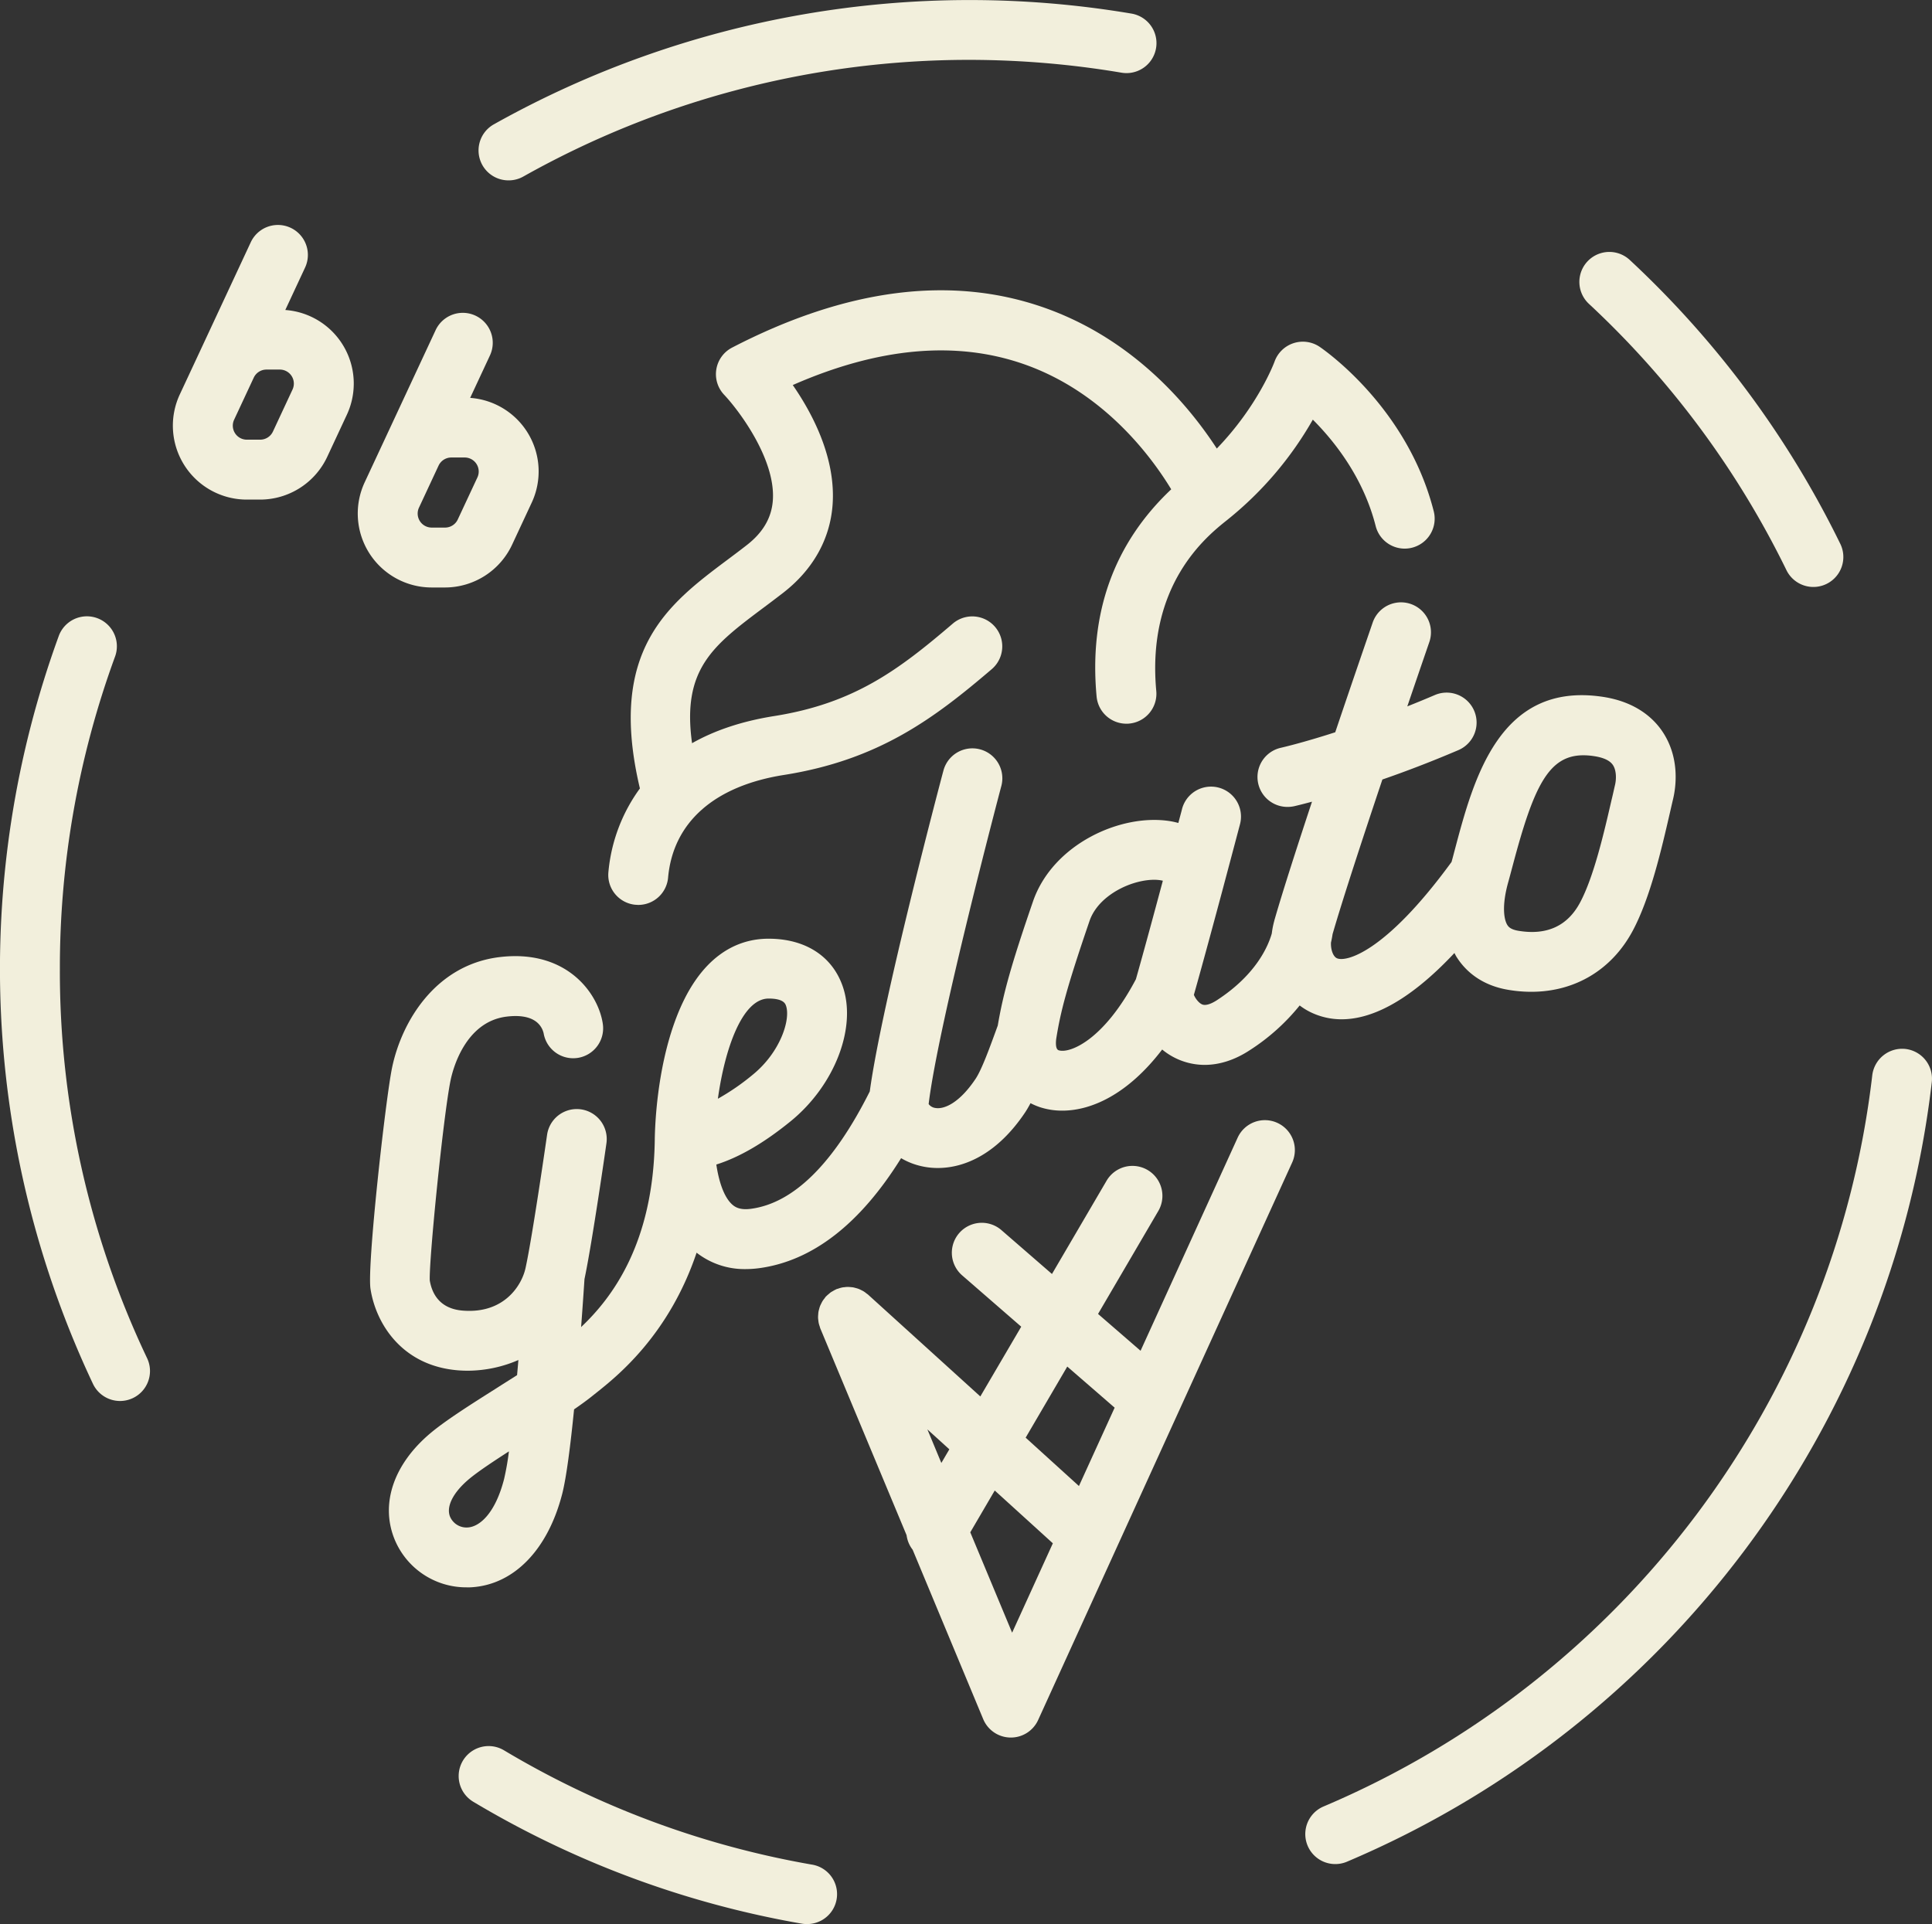
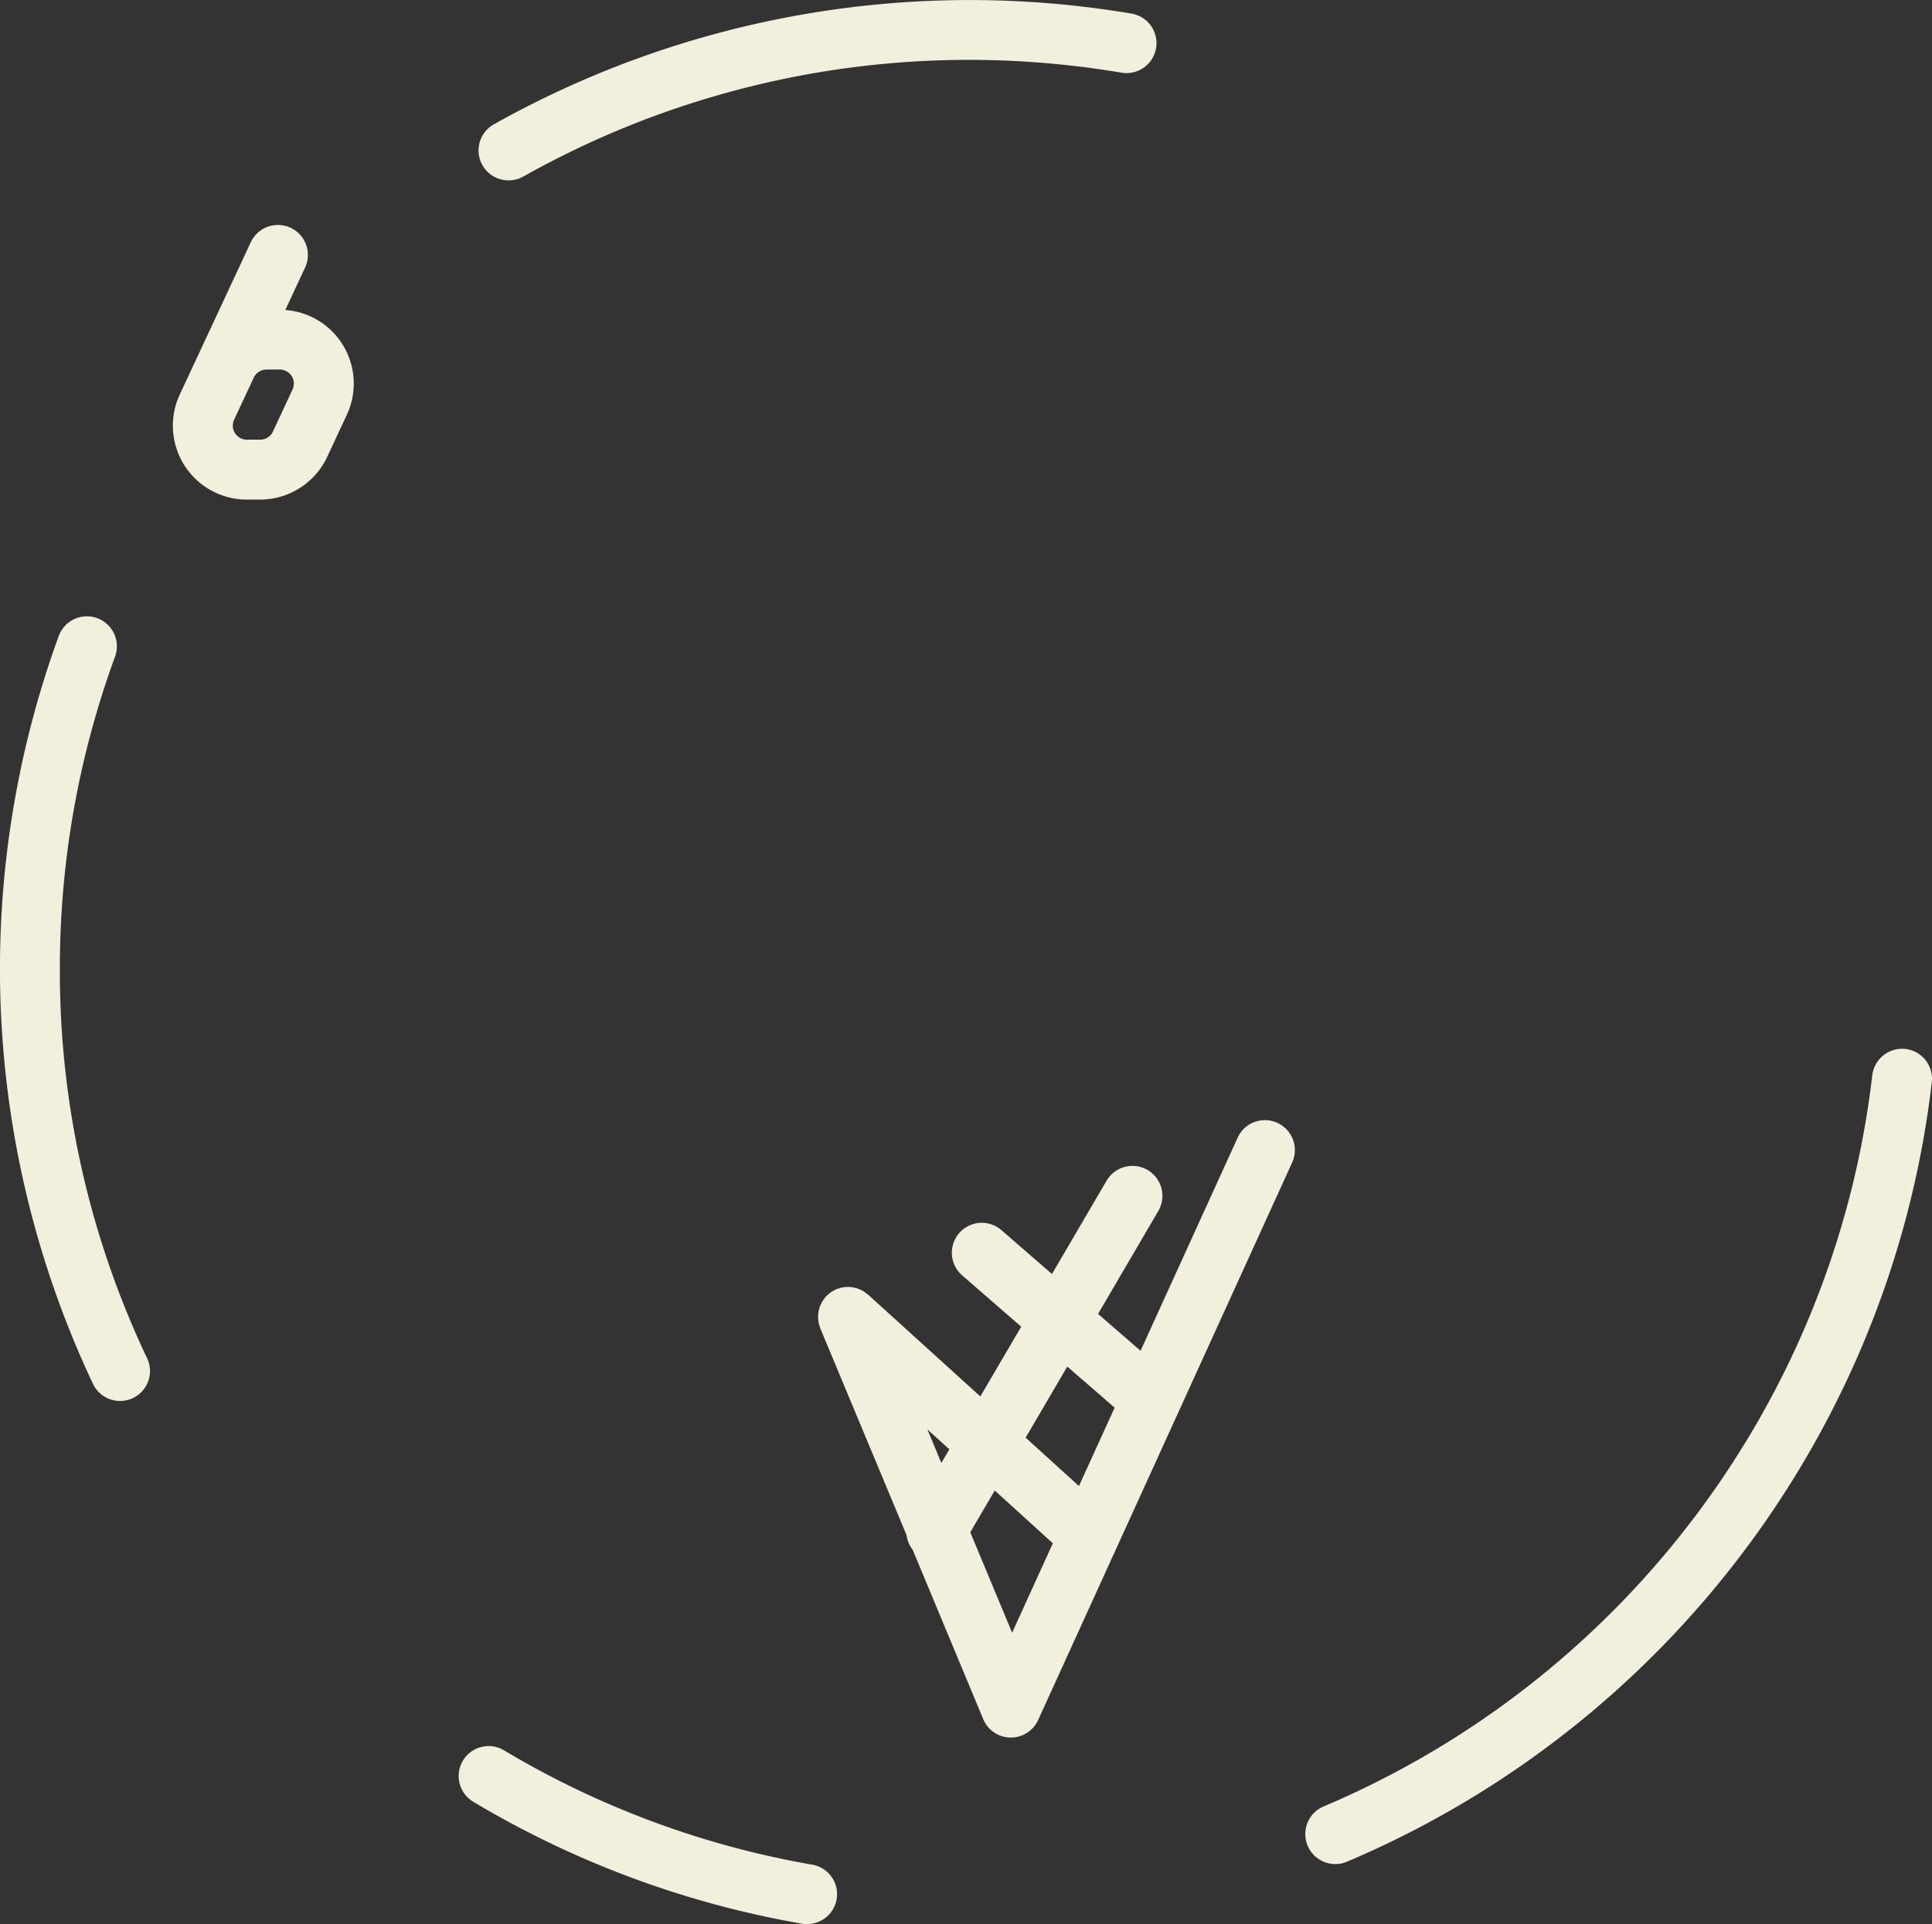
<svg xmlns="http://www.w3.org/2000/svg" viewBox="0 0 903.58 900">
  <rect x="0" y="0" width="903.58" height="900" fill="#333333" stroke="none" />
  <defs>
    <style>.cls-1{fill:#f2efdc;}</style>
  </defs>
  <title>Asset 2</title>
  <g id="Layer_2" data-name="Layer 2">
    <g id="logo_final" data-name="logo final">
      <path class="cls-1" d="M597.4,525.23a14,14,0,0,0-18.57,6.94l-45.4,99.67L513.55,614.6l28.18-48.15a14,14,0,0,0-24.19-14.16L492,595.92,468.36,575.4A14,14,0,0,0,450,596.57l27.62,24L458.49,653.2,406,605.58c-.24-.22-.52-.37-.77-.57a12.21,12.21,0,0,0-1.23-.91,12.45,12.45,0,0,0-1.25-.66,12,12,0,0,0-1.15-.54,13.69,13.69,0,0,0-1.42-.43,11.94,11.94,0,0,0-1.18-.29c-.48-.08-1-.11-1.44-.15s-.84-.07-1.27-.06a14,14,0,0,0-1.44.14c-.42,0-.83.09-1.25.18a13.07,13.07,0,0,0-1.55.47c-.28.09-.58.14-.86.26-.08,0-.14.08-.21.11a14.29,14.29,0,0,0-1.39.75c-.37.21-.74.4-1.08.64a11.3,11.3,0,0,0-.93.78,13.49,13.49,0,0,0-1.2,1.07c-.05.06-.12.1-.18.16-.21.24-.35.5-.54.75a11.57,11.57,0,0,0-.94,1.27,13.35,13.35,0,0,0-.63,1.18c-.2.41-.41.81-.57,1.23a11.83,11.83,0,0,0-.4,1.32c-.12.43-.24.85-.32,1.3s-.1.87-.13,1.3a13.13,13.13,0,0,0-.07,1.4c0,.44.07.88.12,1.32s.1.91.2,1.36a14.46,14.46,0,0,0,.44,1.46c.11.31.16.62.28.93L424,718.1a14,14,0,0,0,2.84,6.8l33,79.24a14,14,0,0,0,12.71,8.61h.23a14,14,0,0,0,12.75-8.21l118.8-260.76A14,14,0,0,0,597.4,525.23Zm-98.25,114,22.16,19.22-16.7,36.65-24.92-22.62Zm-65.42,29.38L444,677.93l-3.74,6.38Zm39.63,95.09-19.57-46.95,11.44-19.55,27.18,24.69Z" />
-       <path class="cls-1" d="M488,143.78c-43.34-15.11-92.32-8.78-145.58,18.8a14,14,0,0,0-3.73,22.09c6.84,7.24,24.24,30.27,22.75,49.53-.63,8.12-4.67,15-12.35,20.91-2.93,2.29-5.85,4.47-8.71,6.61C312.6,282.52,283.94,304,299.28,368.8A78.26,78.26,0,0,0,284.54,408a14,14,0,0,0,12.7,15.22c.43,0,.85.06,1.28.06a14,14,0,0,0,13.94-12.76c2.32-25.78,21.51-42.81,54-48C411.11,355.5,437,335.92,463.84,313a14,14,0,0,0-18.22-21.31c-25.23,21.57-46,37.3-83.52,43.25-15.8,2.51-28.38,7-38.43,12.7-4.82-34.72,9.83-45.71,33.51-63.45,3-2.23,6-4.51,9.09-6.89,13.91-10.79,21.9-25,23.11-41,1.66-21.94-9.33-42.79-18.61-56.19,39.87-17.51,76-20.86,107.7-9.91,37.68,13,60.09,43.49,69.3,58.68-26.76,25.27-38.53,57.8-34.9,96.92a14,14,0,0,0,13.94,12.72c.43,0,.87,0,1.31-.06a14,14,0,0,0,12.66-15.25c-4.62-49.83,23.67-72.43,33-79.86l.46-.37A164.16,164.16,0,0,0,614,196.29c10.14,10.14,23.63,27.11,29.39,49.77a14,14,0,0,0,27.16-6.9c-12.43-49-51.79-75.86-53.46-77a14.06,14.06,0,0,0-21,7c-.08.24-7.56,20.51-27,40.65C556.38,190.27,530.44,158.58,488,143.78Z" />
      <path class="cls-1" d="M891.18,490.66A14.09,14.09,0,0,0,875.64,503C858,654.33,759.7,785.4,619,845A14,14,0,1,0,630,870.81C779.9,807.28,884.71,667.57,903.48,506.2A14,14,0,0,0,891.18,490.66Z" />
-       <path class="cls-1" d="M835.51,266.7a14,14,0,0,0,25.18-12.32,453,453,0,0,0-98.45-132.77,14,14,0,0,0-19.12,20.51A424.78,424.78,0,0,1,835.51,266.7Z" />
      <path class="cls-1" d="M237.91,84.37a13.93,13.93,0,0,0,6.87-1.81A425.4,425.4,0,0,1,453.27,28,430.11,430.11,0,0,1,524.53,34a14,14,0,1,0,4.66-27.64A455,455,0,0,0,231,58.14a14,14,0,0,0,6.9,26.23Z" />
      <path class="cls-1" d="M28,453.27A423.8,423.8,0,0,1,53.81,307.12a14,14,0,0,0-26.33-9.63,454.76,454.76,0,0,0,16,349.82,14,14,0,0,0,25.32-12A421.43,421.43,0,0,1,28,453.27Z" />
      <path class="cls-1" d="M379.71,872.18a421.4,421.4,0,0,1-144-53.46,14,14,0,0,0-14.36,24.07,449.09,449.09,0,0,0,153.56,57,14.21,14.21,0,0,0,2.42.21,14,14,0,0,0,2.39-27.82Z" />
-       <path class="cls-1" d="M220.62,742.45c19.8-1.27,35.61-17.59,42.31-43.65,2-7.78,3.92-23.1,5.56-39.56,3.34-2.3,6.35-4.49,8.9-6.56L279,651.4c9.73-7.75,33.85-27,46.79-65.45a36.45,36.45,0,0,0,22.92,7.68,48.61,48.61,0,0,0,6.4-.44c24.95-3.4,47.19-20.71,66.33-51.45a32.66,32.66,0,0,0,5.23,2.49,34.32,34.32,0,0,0,11.92,2.11c12.78,0,28-6.8,40.85-26,.86-1.29,1.7-2.77,2.53-4.32a31,31,0,0,0,4.37,1.86,33.37,33.37,0,0,0,10.48,1.63c13.72,0,30.8-7.73,46.72-28.59.37.29.73.6,1.11.88a31.16,31.16,0,0,0,18.74,6.31c6.9,0,14.08-2.27,21-6.8a97.8,97.8,0,0,0,23.46-21,30,30,0,0,0,5.14,3.17,33,33,0,0,0,14.48,3.3c13.2,0,30.66-7.44,52.75-31,.37.68.7,1.39,1.11,2,5.21,8.16,13.47,13.42,23.9,15.19a64.52,64.52,0,0,0,10.93.95c20.41,0,37.7-10.24,47.5-28.64,8.2-15.39,13.44-38.19,17.28-54.83.55-2.4,1.07-4.68,1.57-6.79,1.27-5.37,3.32-19.22-5.11-31.63-4.14-6.09-12.38-13.84-28.1-16.13h0c-48-7-60.09,38.38-68.88,71.51-.52,1.95-1,3.86-1.55,5.78-31.2,42.75-49.64,47-53.68,45-1.64-.79-2.86-3.85-2.7-7.32.37-1.61.6-2.92.74-3.91,4.62-16,14.16-45.1,23.3-72.34C657,361,669,356.46,682.08,350.87a14,14,0,0,0-11-25.77c-4.43,1.9-8.73,3.66-12.9,5.32,5.93-17.41,10.18-29.72,10.3-30.08A14,14,0,0,0,642,291.18c-.67,2-8.41,24.35-17.52,51.34-15.45,5-25.05,7.17-25.29,7.23a14,14,0,0,0,3.09,27.69,14.54,14.54,0,0,0,3.11-.35c.38-.09,3.32-.77,8.22-2.09-7.09,21.43-13.71,42-17.37,54.72-.12.36-.21.73-.3,1.1a41.24,41.24,0,0,0-1.14,5.84c-1.79,6.23-7.53,19.39-25.63,31.17-2.09,1.36-5,2.79-6.92,2-1.75-.76-3.29-3-3.88-4.49,3.88-13.7,9.35-33.93,13.81-50.59.05-.23.13-.44.17-.66,4.23-15.84,7.52-28.3,7.59-28.56a14,14,0,1,0-27.11-7.13c0,.11-.67,2.55-1.73,6.55-1.18-.32-2.38-.6-3.63-.81-23.08-3.84-55.18,10.68-64.39,37.64-10,29.05-13.9,42.95-16.43,57.91l-.46,1.27c-3,8.2-7,19.42-10,23.79-7.46,11.12-14.58,14.26-18.75,13.51a4.66,4.66,0,0,1-3.12-1.83c4.46-37.16,33.69-147.67,34-148.78a14,14,0,1,0-27.09-7.18C440,365,412.34,469.49,406.79,510.52c-16.89,33.69-35.55,52.18-55.46,54.89-5.14.72-7.46-.72-8.9-2-4.14-3.73-6.37-11.63-7.41-18.69,10.78-3.4,22.27-10.08,34.78-20.26C390.51,507.58,400.93,480.3,394,461c-5-13.93-17.54-21.91-34.52-21.91h-.08c-13.67,0-32.41,6.87-44,39.37-8.07,22.61-9.06,47.31-9.17,54.56v.22c-.71,48.36-19.92,73.78-34.45,87.5.8-10.62,1.35-19,1.58-22.46,3.53-16.6,10-61.54,10.26-63.49a14,14,0,1,0-27.75-4c-.07.48-6.87,47.89-10.11,62.48-1.79,8-10,21.31-29.28,19.78-10.94-.85-14.47-8.07-15.48-14.1-.43-9.24,6.34-77.15,9.75-93.73.94-4.54,6.6-27.35,26.26-29.7,12.93-1.54,16.36,4.16,17.24,7.78a14,14,0,0,0,27.64-4.62l-.06-.41C279.39,464,264.54,444,233.73,447.68c-30.06,3.59-45.93,30.19-50.39,51.88-3,14.62-11.73,92.45-10.06,103.31,2.51,16.3,14.76,36.06,41.05,38.12,1.47.11,2.95.17,4.44.17a60,60,0,0,0,23.68-5q-.3,3.52-.62,7.07c-3.11,2-6.34,4-9.54,6.06-12.12,7.67-23.56,14.91-30.74,20.89-17.33,14.46-23.73,33-17.11,49.6a36.22,36.22,0,0,0,33.78,22.71C219,742.53,219.82,742.5,220.62,742.45ZM707.55,404.62c9.74-36.72,16.68-51.33,33-51.33a32.43,32.43,0,0,1,4.77.37c4.52.66,7.53,2,9,4.15,1.66,2.45,1.7,6.49,1,9.42-.51,2.16-1,4.49-1.61,6.95-3.48,15.12-8.25,35.83-14.7,47.94-5.89,11.06-15.62,15.51-29,13.24-3.68-.63-4.57-2-5-2.62-1.74-2.73-2.58-9.32.26-19.67C706.05,410.29,706.79,407.46,707.55,404.62Zm-177.42,8.52c6.59-2.07,11.38-1.77,13.72-1.17-4.22,15.76-9.09,33.72-12.6,46.07-15.14,28.72-31.06,34.87-36.12,33.23-1.87-.61-1.17-5.23-1.08-5.76,2-12.36,4.73-23.19,15.5-54.69C512.72,421.55,522.26,415.61,530.13,413.14ZM359.48,467.08h0c6.93,0,7.78,2.4,8.11,3.3,2.27,6.37-2.54,21.75-15.53,32.32a108.58,108.58,0,0,1-16.31,11.24C339,490.46,347.17,467.1,359.48,467.08Zm-149,242.35c-1.91-4.77,1.47-11.38,9-17.68,4.12-3.43,11-8,18.54-12.86a125.87,125.87,0,0,1-2.26,12.93c-4.15,16.17-11.48,22.31-16.95,22.66A8.37,8.37,0,0,1,210.48,709.43Z" />
-       <path class="cls-1" d="M201.89,274.8h6.27a34.7,34.7,0,0,0,31.34-20l9.18-19.69a34.5,34.5,0,0,0-28.79-49l9.25-19.84a14,14,0,1,0-25.4-11.85l-24,51.5-9.18,19.68a34.59,34.59,0,0,0,31.34,49.2ZM211.07,214h6.27a6.56,6.56,0,0,1,5.94,9.32L214.09,243a6.56,6.56,0,0,1-5.93,3.78h-6.27a6.56,6.56,0,0,1-5.94-9.32l9.18-19.69A6.58,6.58,0,0,1,211.07,214Z" />
      <path class="cls-1" d="M133.43,145l9.25-19.84a14,14,0,1,0-25.4-11.84l-24,51.49L84.09,184.5a34.58,34.58,0,0,0,31.34,49.19h6.27a34.71,34.71,0,0,0,31.34-20L162.22,194a34.51,34.51,0,0,0-28.79-49Zm3.39,37.19-9.18,19.69a6.58,6.58,0,0,1-5.94,3.78h-6.27a6.56,6.56,0,0,1-5.94-9.32l9.19-19.69a6.55,6.55,0,0,1,5.93-3.78h6.27a6.56,6.56,0,0,1,5.94,9.32Z" />
    </g>
  </g>
</svg>